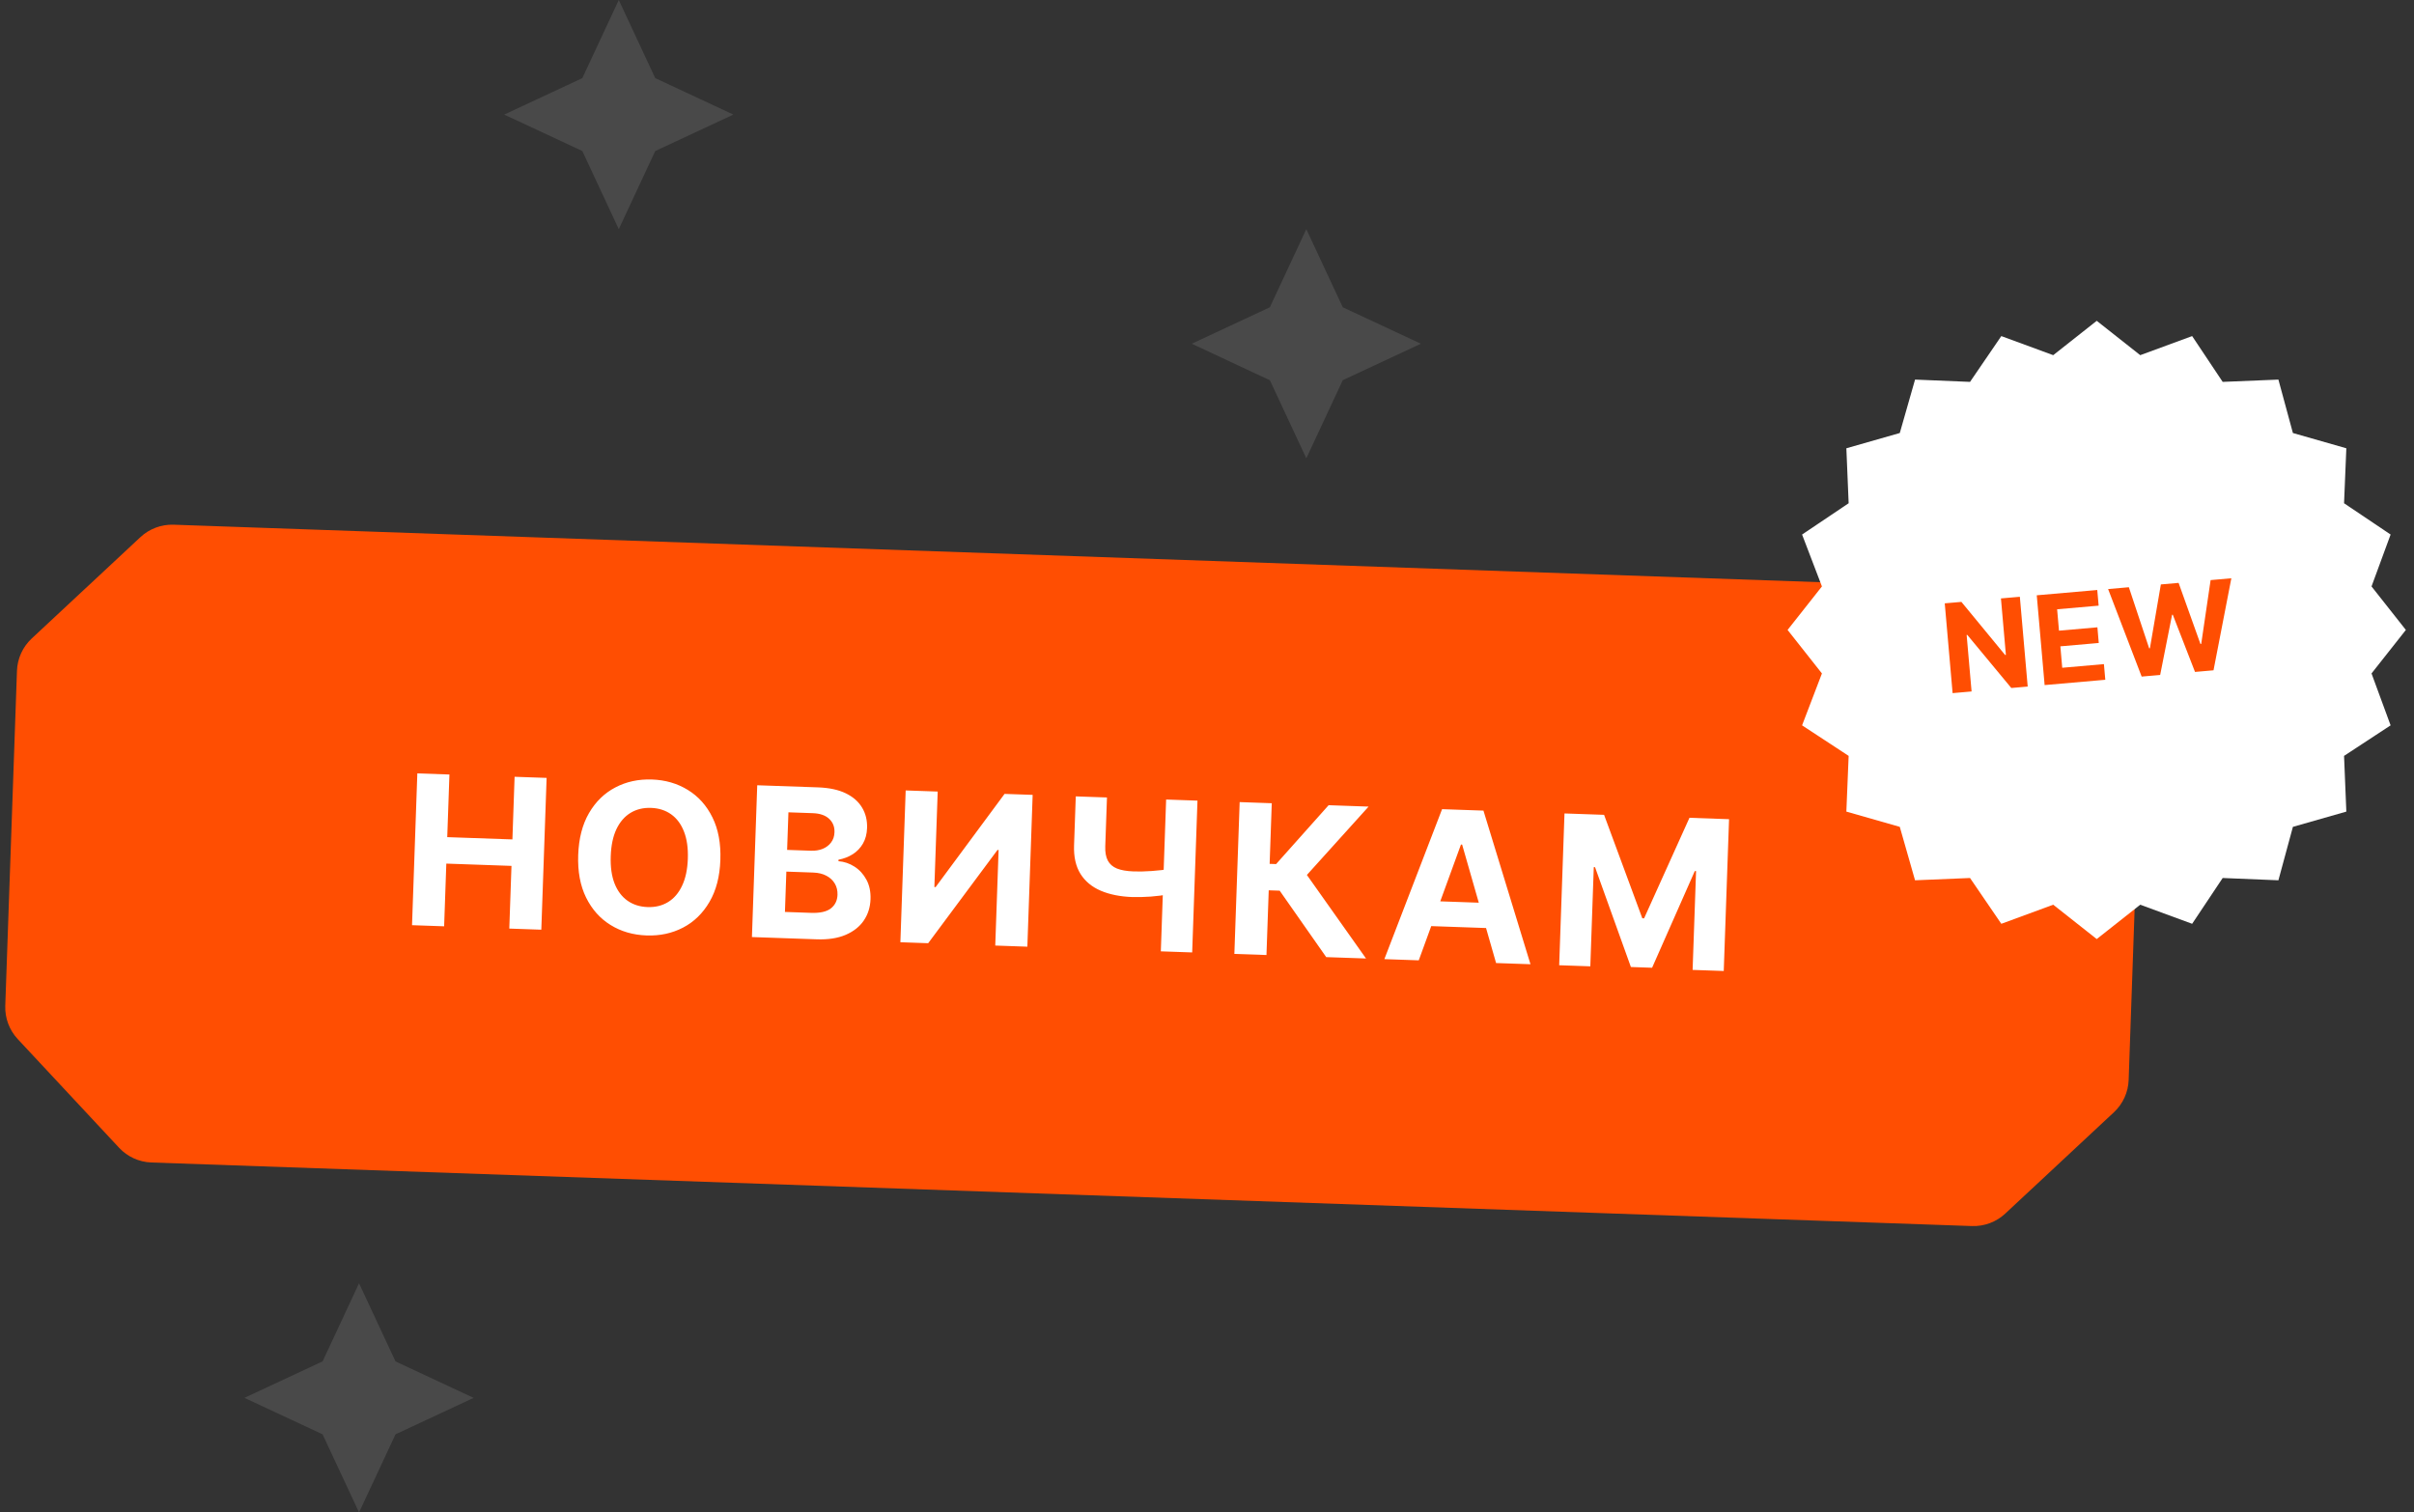
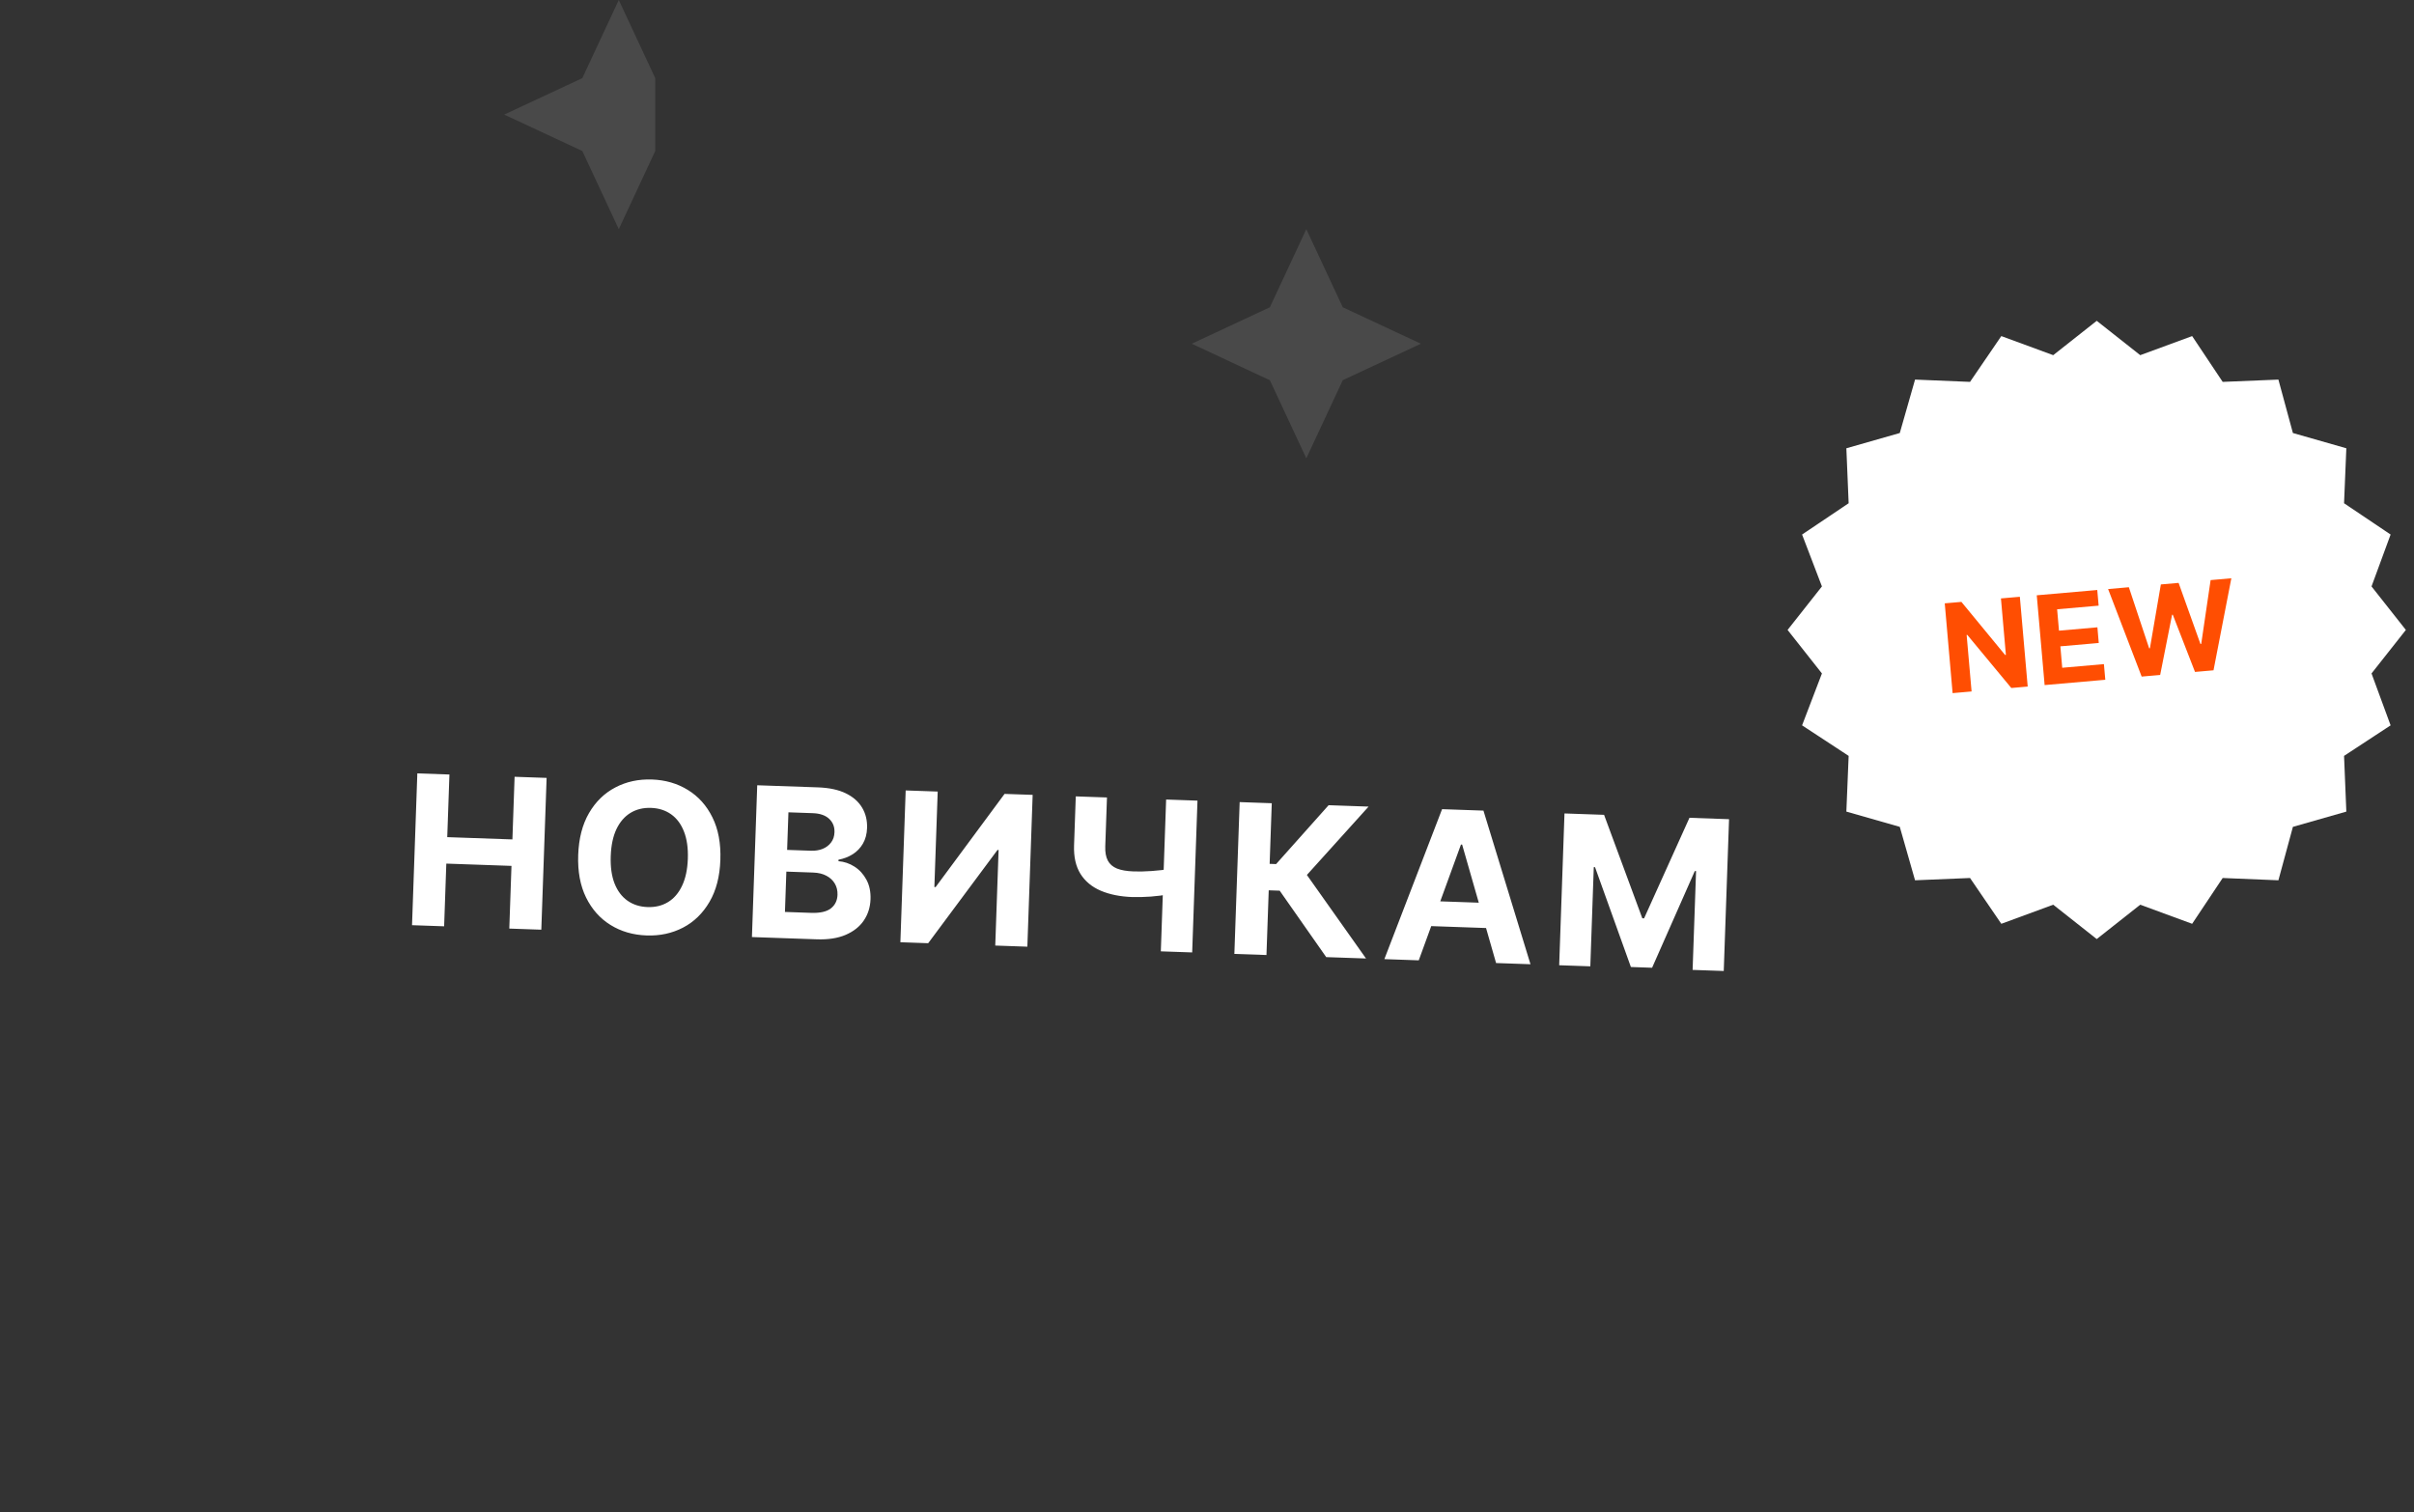
<svg xmlns="http://www.w3.org/2000/svg" width="158" height="99" viewBox="0 0 158 99" fill="none">
  <rect x="0" y="0" width="158" height="99" fill="#333333" stroke="none" />
  <g clip-path="url(#clip0_2856_4)">
-     <path d="M1.159 68.014C0.61 67.425 0.317 66.641 0.345 65.836L1.111 43.911C1.139 43.105 1.486 42.344 2.075 41.795L9.19 35.16C9.779 34.611 10.562 34.318 11.367 34.346L130.525 38.507C131.33 38.535 132.091 38.882 132.641 39.471L139.275 46.586C139.825 47.175 140.118 47.959 140.09 48.764L139.324 70.689C139.296 71.495 138.949 72.256 138.36 72.805L131.245 79.44C130.656 79.989 129.872 80.282 129.067 80.254L9.91 76.093C9.104 76.065 8.343 75.718 7.794 75.129L1.159 68.014Z" fill="#FF4E02" />
    <path d="M26.968 60.56L27.315 50.624L29.416 50.697L29.273 54.797L33.538 54.946L33.681 50.846L35.777 50.919L35.43 60.855L33.334 60.782L33.477 56.678L29.212 56.529L29.069 60.633L26.968 60.56ZM47.149 56.291C47.112 57.374 46.874 58.289 46.437 59.035C46.003 59.78 45.426 60.342 44.707 60.718C43.991 61.091 43.195 61.263 42.318 61.232C41.435 61.201 40.65 60.973 39.962 60.547C39.274 60.122 38.74 59.522 38.359 58.748C37.978 57.973 37.806 57.046 37.844 55.966C37.882 54.882 38.118 53.967 38.552 53.221C38.986 52.475 39.561 51.916 40.276 51.543C40.992 51.166 41.792 50.993 42.675 51.024C43.551 51.055 44.334 51.283 45.022 51.708C45.713 52.131 46.249 52.729 46.63 53.504C47.014 54.278 47.187 55.207 47.149 56.291ZM45.02 56.216C45.044 55.514 44.96 54.919 44.766 54.429C44.576 53.94 44.296 53.565 43.926 53.302C43.556 53.04 43.118 52.9 42.61 52.882C42.102 52.864 41.655 52.974 41.267 53.209C40.88 53.445 40.573 53.8 40.346 54.275C40.122 54.75 39.998 55.338 39.974 56.04C39.949 56.742 40.032 57.337 40.222 57.827C40.416 58.316 40.697 58.692 41.067 58.954C41.437 59.216 41.875 59.356 42.383 59.374C42.891 59.392 43.339 59.283 43.726 59.047C44.113 58.811 44.418 58.456 44.642 57.981C44.869 57.506 44.995 56.918 45.02 56.216ZM49.215 61.337L49.562 51.401L53.541 51.539C54.272 51.565 54.878 51.695 55.358 51.928C55.839 52.162 56.196 52.476 56.428 52.869C56.661 53.26 56.768 53.704 56.751 54.202C56.737 54.59 56.648 54.928 56.482 55.217C56.317 55.503 56.095 55.735 55.817 55.913C55.542 56.088 55.23 56.208 54.881 56.274L54.878 56.371C55.256 56.4 55.606 56.52 55.929 56.728C56.255 56.937 56.516 57.223 56.711 57.586C56.905 57.946 56.994 58.37 56.977 58.858C56.959 59.386 56.811 59.852 56.535 60.257C56.262 60.658 55.867 60.97 55.351 61.192C54.835 61.413 54.205 61.511 53.461 61.485L49.215 61.337ZM51.376 59.693L53.089 59.753C53.674 59.773 54.105 59.676 54.381 59.462C54.658 59.245 54.802 58.949 54.816 58.574C54.825 58.299 54.767 58.054 54.642 57.84C54.517 57.625 54.333 57.453 54.092 57.325C53.853 57.197 53.566 57.127 53.229 57.115L51.468 57.053L51.376 59.693ZM51.518 55.632L53.075 55.686C53.363 55.696 53.62 55.655 53.847 55.563C54.077 55.467 54.26 55.328 54.396 55.145C54.535 54.962 54.609 54.739 54.618 54.477C54.631 54.118 54.513 53.824 54.266 53.595C54.021 53.367 53.666 53.244 53.2 53.228L51.604 53.172L51.518 55.632ZM59.278 51.74L61.374 51.813L61.156 58.062L61.238 58.065L65.75 51.966L67.589 52.03L67.242 61.967L65.141 61.893L65.36 55.639L65.287 55.637L60.751 61.74L58.931 61.676L59.278 51.74ZM70.411 52.129L72.453 52.2L72.341 55.402C72.328 55.784 72.384 56.093 72.508 56.331C72.633 56.565 72.832 56.739 73.107 56.852C73.385 56.962 73.744 57.025 74.184 57.04C74.339 57.046 74.522 57.047 74.732 57.045C74.943 57.039 75.16 57.029 75.384 57.014C75.612 56.999 75.826 56.979 76.028 56.954C76.229 56.929 76.397 56.897 76.531 56.86L76.473 58.519C76.336 58.56 76.165 58.594 75.96 58.623C75.758 58.648 75.545 58.67 75.321 58.688C75.097 58.703 74.88 58.713 74.669 58.719C74.458 58.724 74.277 58.724 74.125 58.719C73.326 58.691 72.635 58.554 72.051 58.306C71.467 58.056 71.021 57.686 70.715 57.196C70.411 56.706 70.273 56.084 70.299 55.331L70.411 52.129ZM76.325 52.335L78.377 52.407L78.03 62.343L75.978 62.272L76.325 52.335ZM86.803 62.65L83.758 58.302L83.04 58.277L82.892 62.513L80.791 62.44L81.138 52.503L83.239 52.577L83.1 56.545L83.523 56.56L86.96 52.706L89.576 52.798L85.538 57.272L89.408 62.74L86.803 62.65ZM92.86 62.861L90.609 62.782L94.386 52.966L97.094 53.06L100.172 63.116L97.921 63.038L95.699 55.285L95.622 55.282L92.86 62.861ZM92.856 58.95L98.174 59.136L98.116 60.776L92.799 60.59L92.856 58.95ZM102.398 53.246L104.989 53.336L107.492 60.108L107.608 60.112L110.578 53.531L113.169 53.622L112.822 63.558L110.784 63.487L111.01 57.02L110.927 57.017L108.132 63.346L106.744 63.297L104.398 56.764L104.315 56.761L104.089 63.253L102.051 63.182L102.398 53.246Z" fill="white" />
    <path d="M85.5 15L87.886 20.113L93 22.5L87.886 24.887L85.5 30L83.114 24.887L78 22.5L83.114 20.113L85.5 15Z" fill="#494949" />
-     <path d="M23.5 84L25.887 89.114L31 91.5L25.887 93.886L23.5 99L21.113 93.886L16 91.5L21.113 89.114L23.5 84Z" fill="#494949" />
-     <path d="M40.5 0L42.886 5.114L48 7.5L42.886 9.886L40.5 15L38.114 9.886L33 7.5L38.114 5.114L40.5 0Z" fill="#494949" />
+     <path d="M40.5 0L42.886 5.114L42.886 9.886L40.5 15L38.114 9.886L33 7.5L38.114 5.114L40.5 0Z" fill="#494949" />
    <path d="M137.234 21L140.082 23.248L143.479 21.999L145.478 24.997L149.125 24.847L150.074 28.344L153.571 29.343L153.422 32.941L156.469 34.989L155.22 38.386L157.468 41.234L155.22 44.082L156.469 47.479L153.422 49.478L153.571 53.125L150.074 54.124L149.125 57.621L145.478 57.471L143.479 60.469L140.082 59.22L137.234 61.468L134.386 59.22L130.989 60.469L128.941 57.471L125.343 57.621L124.344 54.124L120.847 53.125L120.997 49.478L117.949 47.479L119.248 44.082L117 41.234L119.248 38.386L117.949 34.989L120.997 32.941L120.847 29.343L124.344 28.344L125.343 24.847L128.941 24.997L130.989 21.999L134.386 23.248L137.234 21Z" fill="white" />
    <path d="M132.202 39.063L132.716 44.94L131.643 45.034L128.763 41.559L128.72 41.562L129.043 45.261L127.801 45.37L127.287 39.493L128.377 39.398L131.237 42.872L131.289 42.867L130.965 39.171L132.202 39.063ZM133.824 44.843L133.309 38.966L137.269 38.62L137.359 39.644L134.642 39.882L134.764 41.282L137.278 41.062L137.367 42.087L134.854 42.307L134.976 43.71L137.705 43.471L137.795 44.496L133.824 44.843ZM140.175 44.287L137.979 38.558L139.337 38.439L140.666 42.437L140.715 42.433L141.431 38.256L142.593 38.154L144.022 42.152L144.073 42.148L144.688 37.971L146.045 37.852L144.878 43.876L143.667 43.982L142.212 40.237L142.166 40.242L141.386 44.181L140.175 44.287Z" fill="#FF4E02" />
  </g>
  <defs>
    <clipPath id="clip0_2856_4">
      <rect width="158" height="99" fill="white" />
    </clipPath>
  </defs>
</svg>